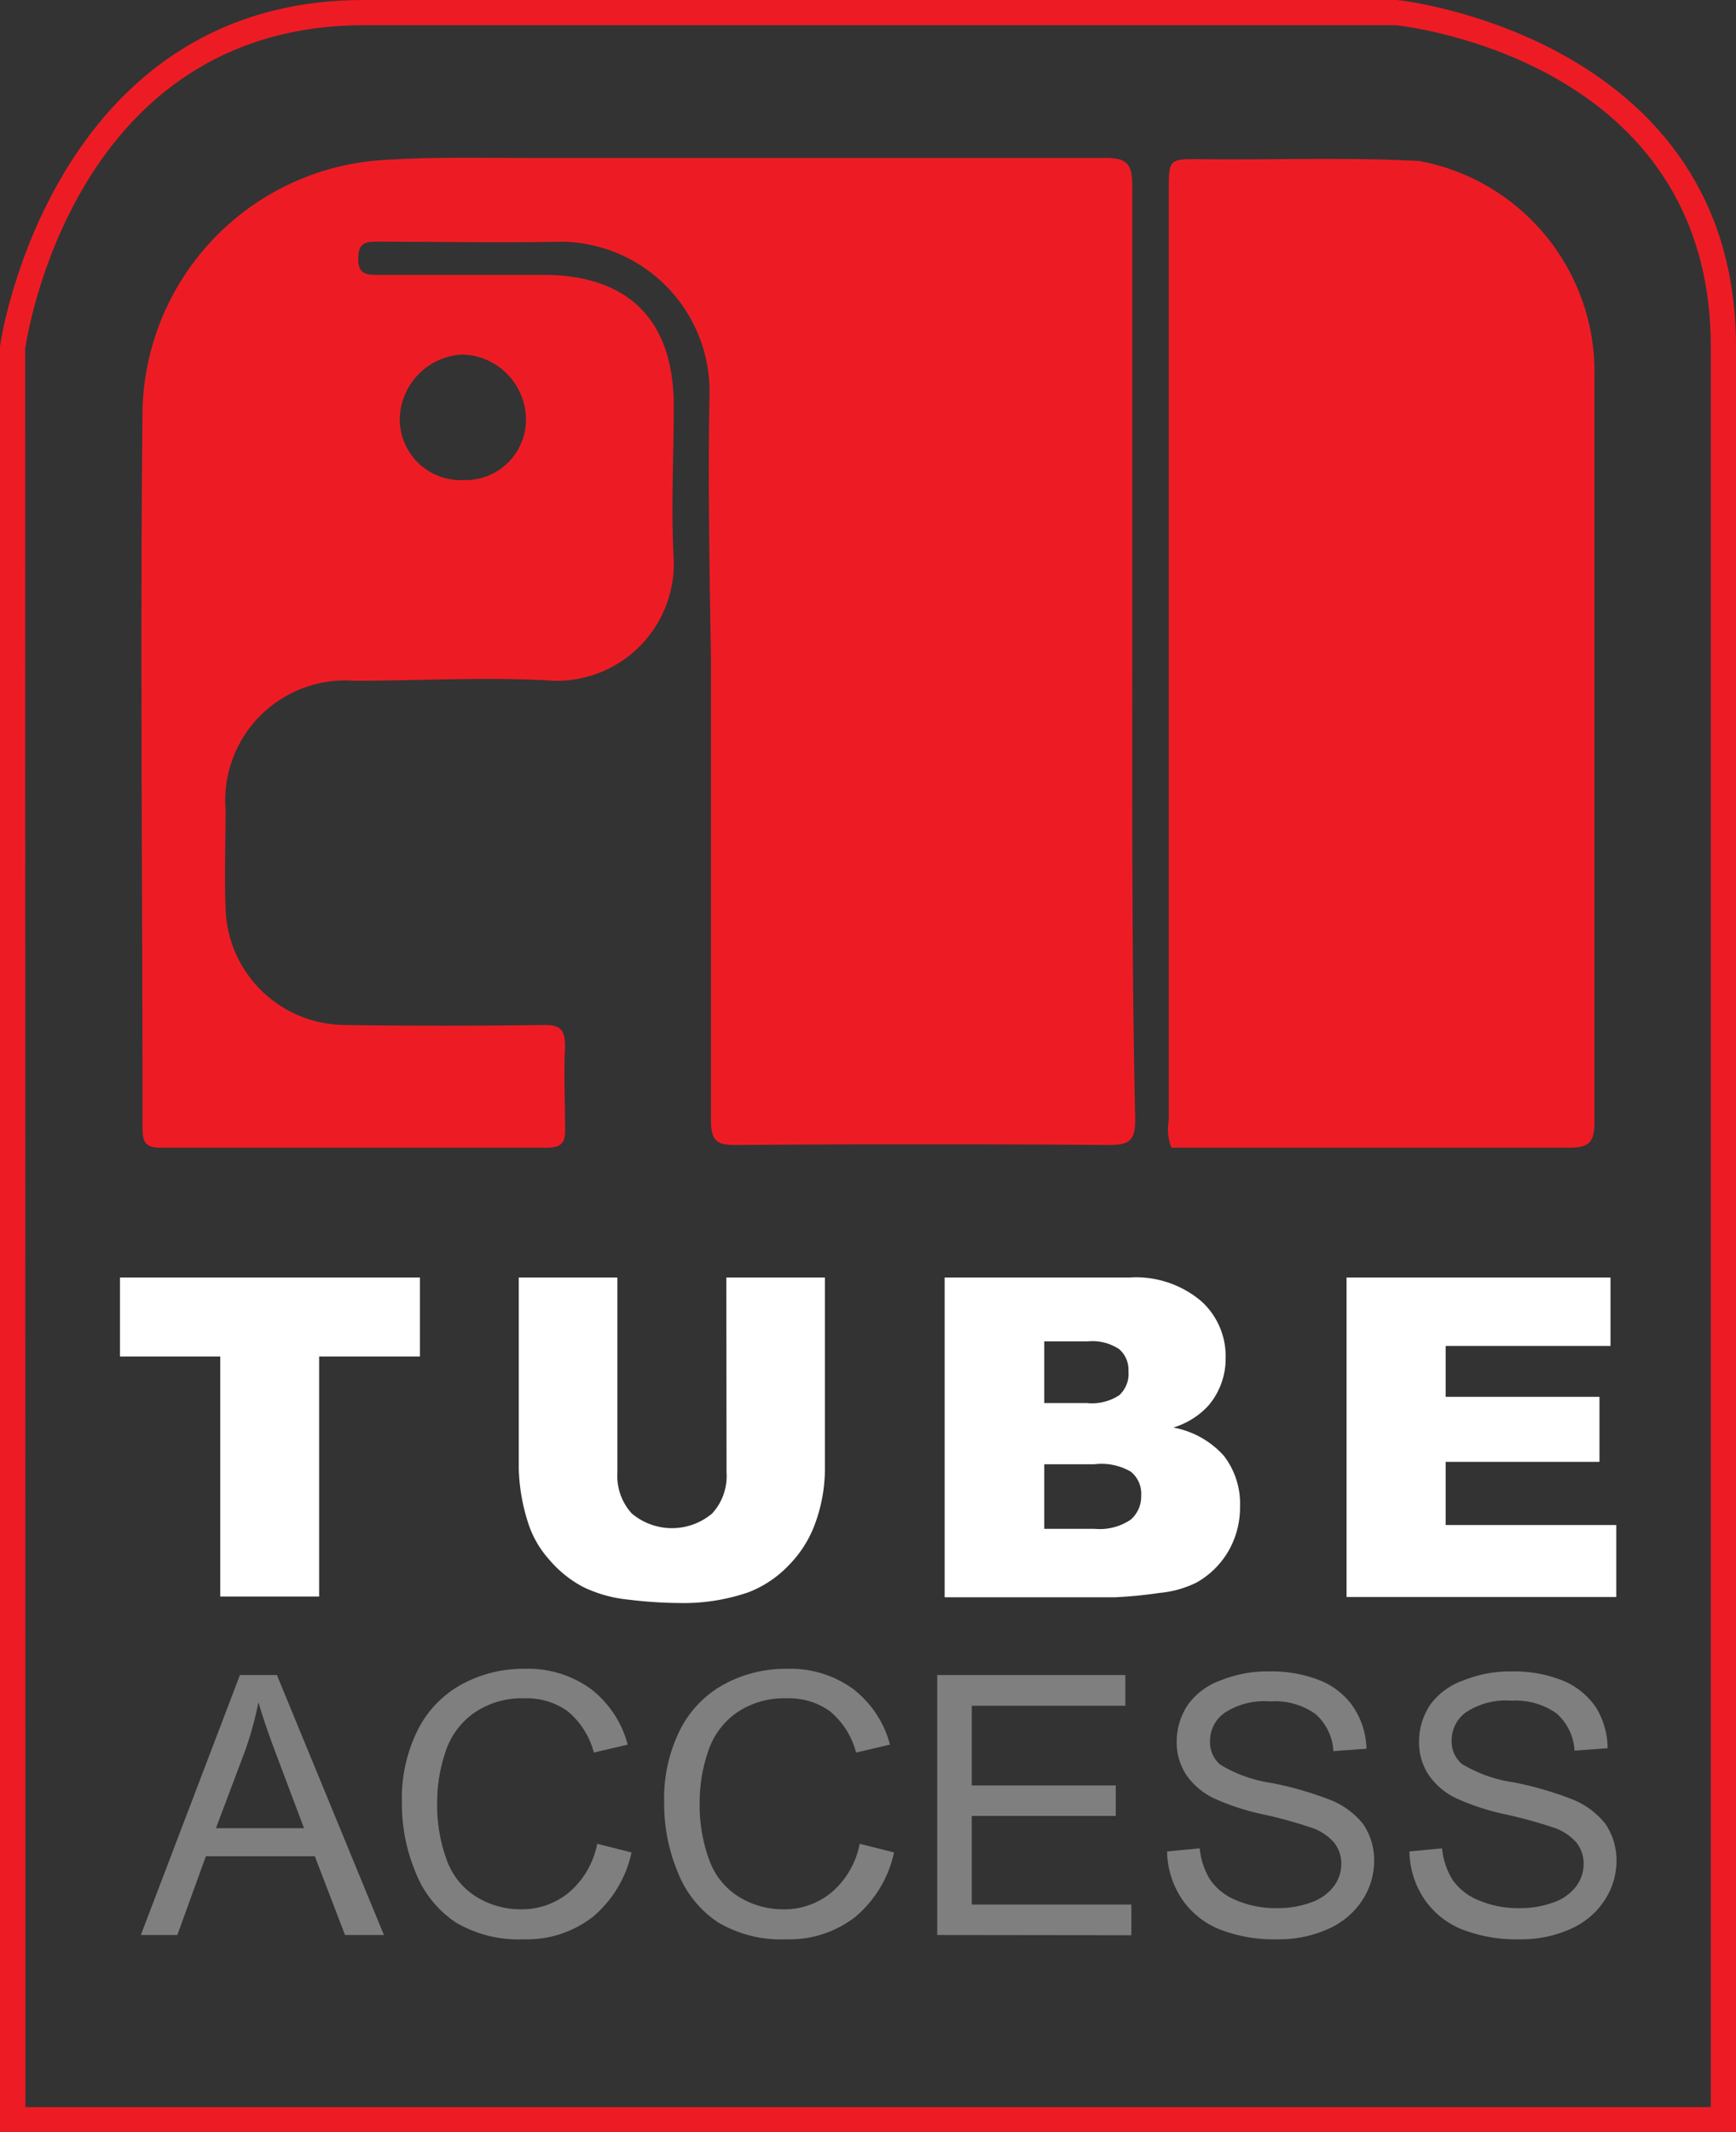
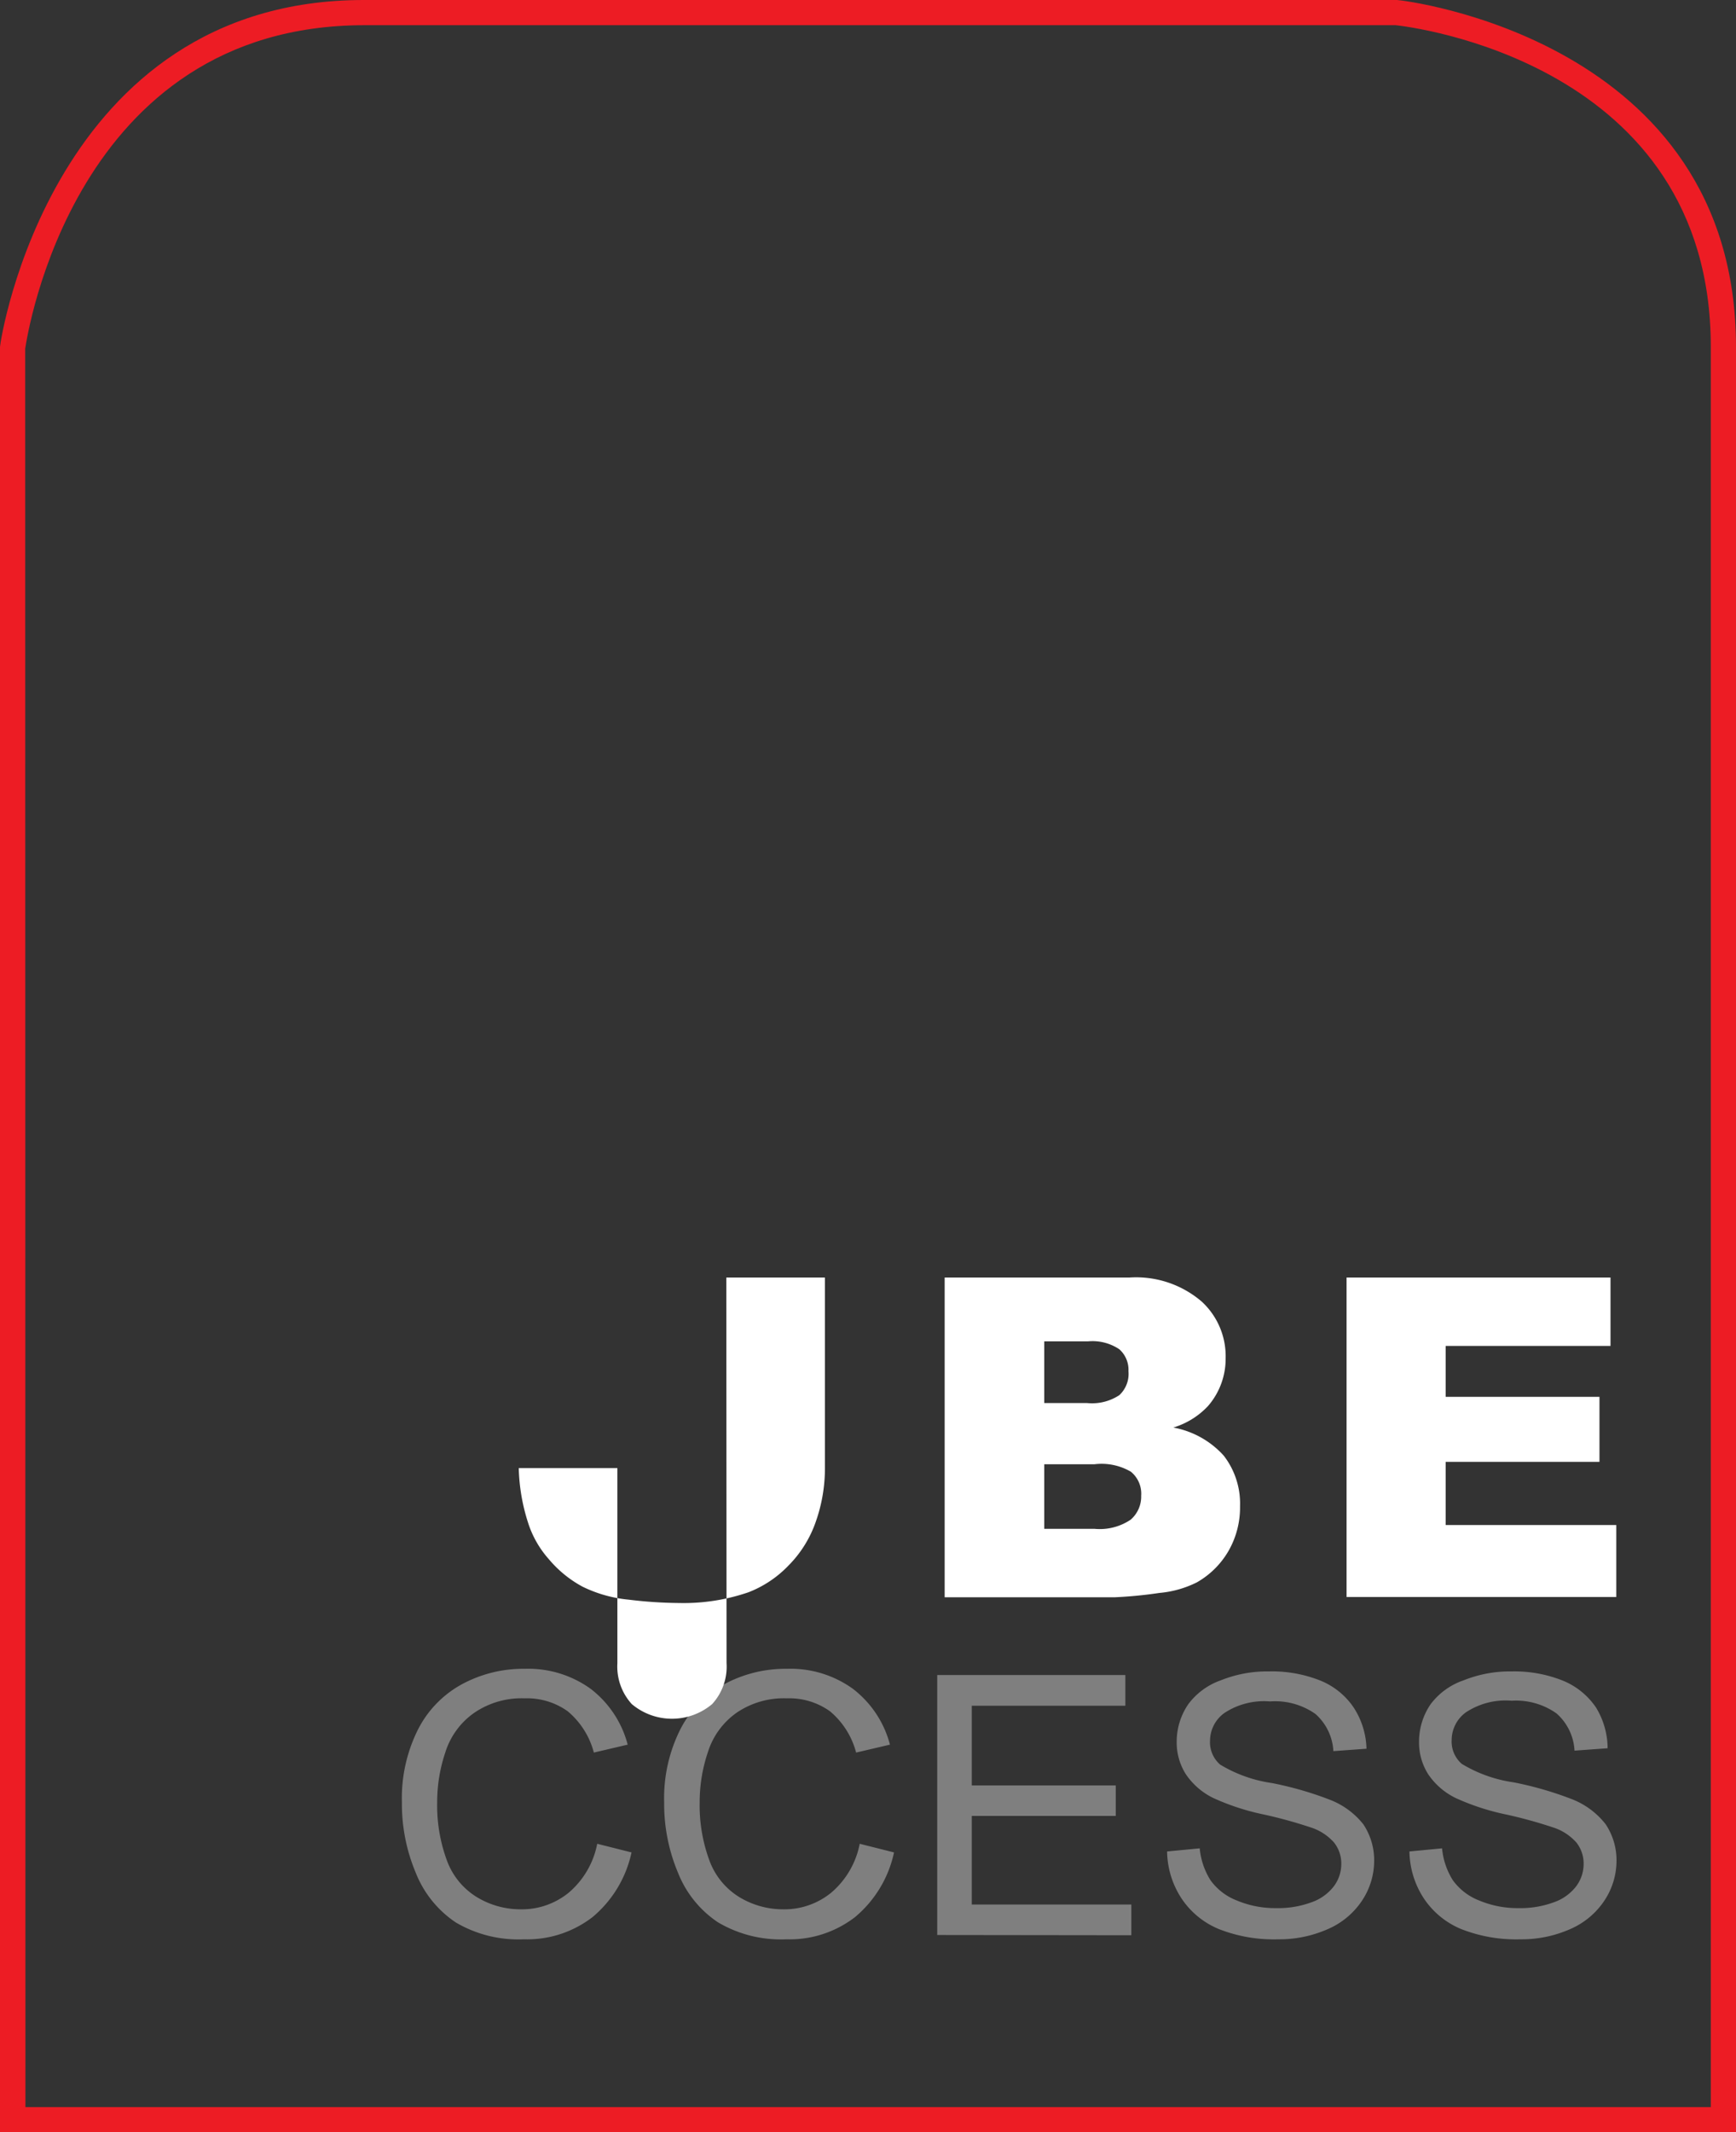
<svg xmlns="http://www.w3.org/2000/svg" viewBox="0 0 72.35 88.83">
  <rect x="0" y="0" width="72.35" height="88.83" fill="#333333" stroke="none" />
  <defs>
    <style>.cls-1{fill:#7f7f7f;}.cls-2{fill:#fff;}.cls-3{fill:#ed1c24;}</style>
  </defs>
  <title>logo tubeaccess vertical</title>
  <g id="Layer_2" data-name="Layer 2">
    <g id="RECTO">
-       <path class="cls-1" d="M5.87,80.61,10,69.78h1.54L16,80.61H14.38l-1.26-3.28H8.58L7.39,80.61ZM9,76.16h3.67l-1.13-3q-.52-1.37-.77-2.25A13.83,13.83,0,0,1,10.19,73Z" />
      <path class="cls-1" d="M24.89,76.81l1.43.36a4.83,4.83,0,0,1-1.62,2.69,4.47,4.47,0,0,1-2.87.93A5.14,5.14,0,0,1,19,80.09,4.46,4.46,0,0,1,17.32,78a7.38,7.38,0,0,1-.57-2.91,6.38,6.38,0,0,1,.65-3,4.43,4.43,0,0,1,1.84-1.92,5.38,5.38,0,0,1,2.63-.65,4.45,4.45,0,0,1,2.74.83,4.3,4.3,0,0,1,1.55,2.33l-1.41.33a3.35,3.35,0,0,0-1.09-1.72,2.92,2.92,0,0,0-1.8-.54,3.5,3.5,0,0,0-2.09.6A3.16,3.16,0,0,0,18.56,73a6.49,6.49,0,0,0-.34,2.08,6.61,6.61,0,0,0,.4,2.41,3,3,0,0,0,1.25,1.54,3.51,3.51,0,0,0,1.84.51,3.08,3.08,0,0,0,2-.7A3.56,3.56,0,0,0,24.89,76.81Z" />
      <path class="cls-1" d="M35.83,76.81l1.43.36a4.83,4.83,0,0,1-1.62,2.69,4.47,4.47,0,0,1-2.87.93,5.15,5.15,0,0,1-2.85-.71A4.45,4.45,0,0,1,28.25,78a7.38,7.38,0,0,1-.57-2.91,6.38,6.38,0,0,1,.65-3,4.43,4.43,0,0,1,1.84-1.92,5.38,5.38,0,0,1,2.63-.65,4.45,4.45,0,0,1,2.74.83,4.3,4.3,0,0,1,1.55,2.33l-1.41.33a3.35,3.35,0,0,0-1.09-1.72,2.92,2.92,0,0,0-1.8-.54,3.5,3.5,0,0,0-2.09.6A3.16,3.16,0,0,0,29.5,73a6.47,6.47,0,0,0-.34,2.08,6.61,6.61,0,0,0,.4,2.41,3,3,0,0,0,1.25,1.54,3.51,3.51,0,0,0,1.84.51,3.08,3.08,0,0,0,2-.7A3.56,3.56,0,0,0,35.83,76.81Z" />
      <path class="cls-1" d="M39.06,80.61V69.78H46.9v1.28H40.5v3.32h6v1.27h-6v3.69h6.65v1.28Z" />
      <path class="cls-1" d="M48.64,77.13,50,77a3,3,0,0,0,.45,1.33,2.44,2.44,0,0,0,1.09.84,4.13,4.13,0,0,0,1.66.32,4,4,0,0,0,1.45-.24,2,2,0,0,0,.94-.67,1.55,1.55,0,0,0,.31-.93,1.41,1.41,0,0,0-.3-.89,2.19,2.19,0,0,0-1-.64,19.14,19.14,0,0,0-1.93-.53,9.88,9.88,0,0,1-2.09-.68,2.92,2.92,0,0,1-1.16-1,2.47,2.47,0,0,1-.38-1.35A2.76,2.76,0,0,1,49.52,71,2.88,2.88,0,0,1,50.88,70a5.16,5.16,0,0,1,2-.37A5.43,5.43,0,0,1,55,70a3.06,3.06,0,0,1,1.42,1.14,3.29,3.29,0,0,1,.53,1.71l-1.38.1a2.22,2.22,0,0,0-.75-1.55,2.92,2.92,0,0,0-1.89-.52,3,3,0,0,0-1.9.48,1.43,1.43,0,0,0-.6,1.15,1.23,1.23,0,0,0,.42,1,5.72,5.72,0,0,0,2.16.77,14.32,14.32,0,0,1,2.4.69A3.29,3.29,0,0,1,56.82,76a2.7,2.7,0,0,1,.45,1.54,3,3,0,0,1-.5,1.63,3.26,3.26,0,0,1-1.42,1.19,5,5,0,0,1-2.09.43,6.24,6.24,0,0,1-2.47-.43,3.45,3.45,0,0,1-1.56-1.29A3.66,3.66,0,0,1,48.64,77.13Z" />
      <path class="cls-1" d="M58.74,77.13,60.1,77a3,3,0,0,0,.45,1.33,2.44,2.44,0,0,0,1.09.84,4.13,4.13,0,0,0,1.66.32,4,4,0,0,0,1.45-.24,2,2,0,0,0,.94-.67,1.55,1.55,0,0,0,.31-.93,1.41,1.41,0,0,0-.3-.89,2.19,2.19,0,0,0-1-.64,19.14,19.14,0,0,0-1.93-.53,9.88,9.88,0,0,1-2.09-.68,2.92,2.92,0,0,1-1.16-1,2.47,2.47,0,0,1-.38-1.35A2.76,2.76,0,0,1,59.62,71,2.88,2.88,0,0,1,61,70a5.16,5.16,0,0,1,2-.37A5.43,5.43,0,0,1,65.1,70a3.06,3.06,0,0,1,1.42,1.14A3.29,3.29,0,0,1,67,72.83l-1.38.1a2.22,2.22,0,0,0-.75-1.55A2.92,2.92,0,0,0,63,70.85a3,3,0,0,0-1.9.48,1.43,1.43,0,0,0-.6,1.15,1.23,1.23,0,0,0,.42,1,5.72,5.72,0,0,0,2.16.77,14.32,14.32,0,0,1,2.4.69A3.29,3.29,0,0,1,66.92,76a2.7,2.7,0,0,1,.45,1.54,3,3,0,0,1-.5,1.63,3.26,3.26,0,0,1-1.42,1.19,5,5,0,0,1-2.09.43,6.24,6.24,0,0,1-2.47-.43,3.45,3.45,0,0,1-1.56-1.29A3.66,3.66,0,0,1,58.74,77.13Z" />
-       <path class="cls-2" d="M5,53.22H17.5v3.29H13.3v10H9.18v-10H5Z" />
-       <path class="cls-2" d="M30.27,53.22h4.11v7.94A6.68,6.68,0,0,1,34,63.39a4.82,4.82,0,0,1-1.15,1.84,4.61,4.61,0,0,1-1.65,1.1,8.31,8.31,0,0,1-2.88.45,18.11,18.11,0,0,1-2.12-.14,5.55,5.55,0,0,1-1.92-.54,4.81,4.81,0,0,1-1.41-1.15A4.21,4.21,0,0,1,22,63.41a8,8,0,0,1-.38-2.25V53.22h4.11v8.13a2.32,2.32,0,0,0,.6,1.7,2.6,2.6,0,0,0,3.35,0,2.31,2.31,0,0,0,.6-1.71Z" />
+       <path class="cls-2" d="M30.27,53.22h4.11v7.94A6.68,6.68,0,0,1,34,63.39a4.82,4.82,0,0,1-1.15,1.84,4.61,4.61,0,0,1-1.65,1.1,8.31,8.31,0,0,1-2.88.45,18.11,18.11,0,0,1-2.12-.14,5.55,5.55,0,0,1-1.92-.54,4.81,4.81,0,0,1-1.41-1.15A4.21,4.21,0,0,1,22,63.41a8,8,0,0,1-.38-2.25h4.11v8.13a2.32,2.32,0,0,0,.6,1.7,2.6,2.6,0,0,0,3.35,0,2.31,2.31,0,0,0,.6-1.71Z" />
      <path class="cls-2" d="M39.37,53.22h7.71a4.2,4.2,0,0,1,3,1,3.09,3.09,0,0,1,1,2.36,3,3,0,0,1-.74,2,3.28,3.28,0,0,1-1.44.89A3.73,3.73,0,0,1,51,60.64a3.26,3.26,0,0,1,.68,2.11,3.64,3.64,0,0,1-.48,1.86,3.55,3.55,0,0,1-1.32,1.31,4.35,4.35,0,0,1-1.56.44,18.05,18.05,0,0,1-1.85.18H39.37Zm4.15,5.23h1.79a2.06,2.06,0,0,0,1.34-.33,1.21,1.21,0,0,0,.38-1,1.14,1.14,0,0,0-.38-.91,2,2,0,0,0-1.31-.33H43.52Zm0,5.24h2.1a2.31,2.31,0,0,0,1.5-.38,1.27,1.27,0,0,0,.44-1,1.18,1.18,0,0,0-.43-1A2.42,2.42,0,0,0,45.61,61H43.52Z" />
      <path class="cls-2" d="M56.12,53.22h11v2.85H60.25v2.12h6.41V60.9H60.25v2.63h7.11v3H56.12Z" />
-       <path class="cls-3" d="M59.17,6.71a8.94,8.94,0,0,1,7.28,9c0,10.33,0,20.65,0,31,0,.87-.2,1.11-1.09,1.1-5.51,0-11,0-16.54,0a2.13,2.13,0,0,1-.11-1.15q0-19.34,0-38.69c0-1.34,0-1.35,1.31-1.34C53.08,6.67,56.12,6.54,59.17,6.71Z" />
-       <path class="cls-3" d="M47.19,27.23c0-6.49,0-13,0-19.48,0-.91-.21-1.18-1.15-1.17-8,0-16,0-24.05,0-2.07,0-4.15-.05-6.21.1A10.69,10.69,0,0,0,5.94,17.06c-.1,10,0,19.95,0,29.92,0,.57.1.84.76.83q8,0,16.08,0c.64,0,.79-.22.77-.81,0-1.13-.06-2.27,0-3.4,0-.75-.23-.91-.94-.9q-4.11.06-8.21,0a5,5,0,0,1-5-4.87c-.05-1.37,0-2.74,0-4.11a5,5,0,0,1,5.35-5.36c2.78,0,5.57-.17,8.33,0a4.88,4.88,0,0,0,5-5c-.12-2.14,0-4.3,0-6.45,0-3.54-1.85-5.43-5.37-5.46-2.35,0-4.69,0-7,0-.5,0-.79-.07-.78-.69s.27-.7.78-.69c2.58,0,5.16.05,7.74,0a6.24,6.24,0,0,1,6.12,6.34c-.07,3.67,0,7.35.06,11q0,9.62,0,19.24c0,.8.18,1.06,1,1.05q7.8-.06,15.61,0c.91,0,1.08-.26,1.07-1.12C47.17,40.22,47.19,33.72,47.19,27.23ZM19.29,14.77a2.72,2.72,0,0,1,2.63,2.71A2.52,2.52,0,0,1,19.3,20a2.54,2.54,0,0,1-2.64-2.52A2.74,2.74,0,0,1,19.29,14.77Z" />
      <path class="cls-3" d="M72.35,88.83H0V14.45C0,14.24,2.16,0,15.16,0H58.22c.2,0,14.13,1.61,14.13,14.45ZM1.06,87.78H71.3V14.45c0-11.88-12.59-13.34-13.13-13.4h-43C3.08,1.06,1.13,14,1.05,14.53Z" />
    </g>
  </g>
</svg>